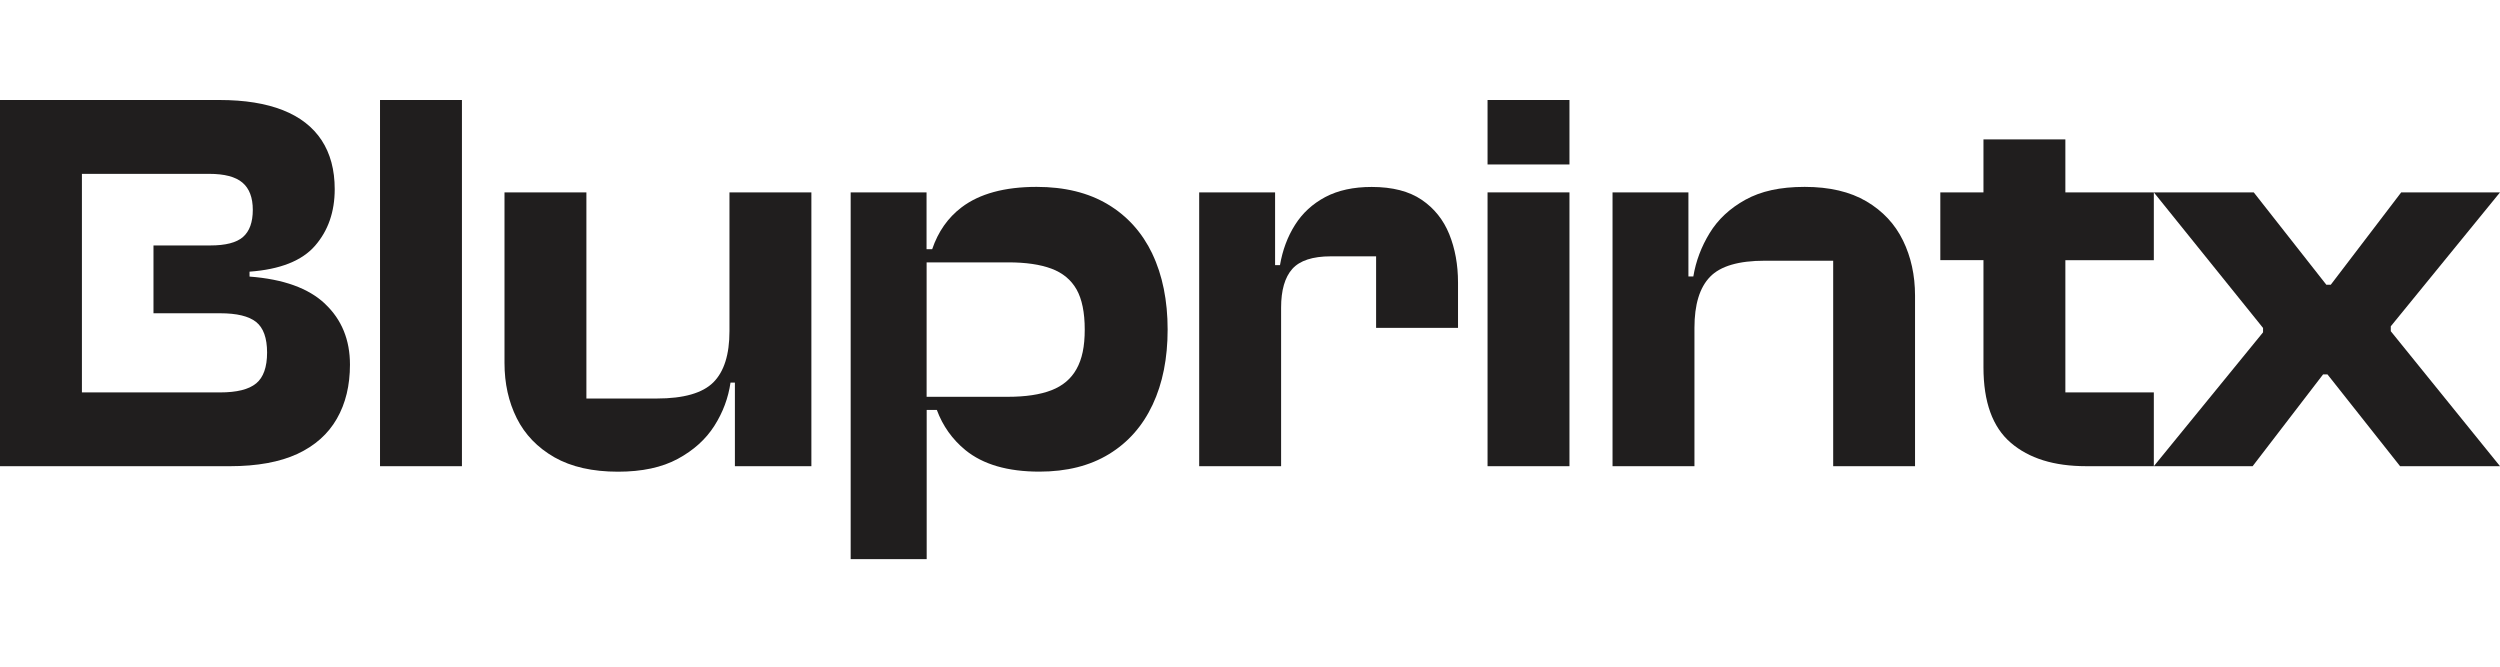
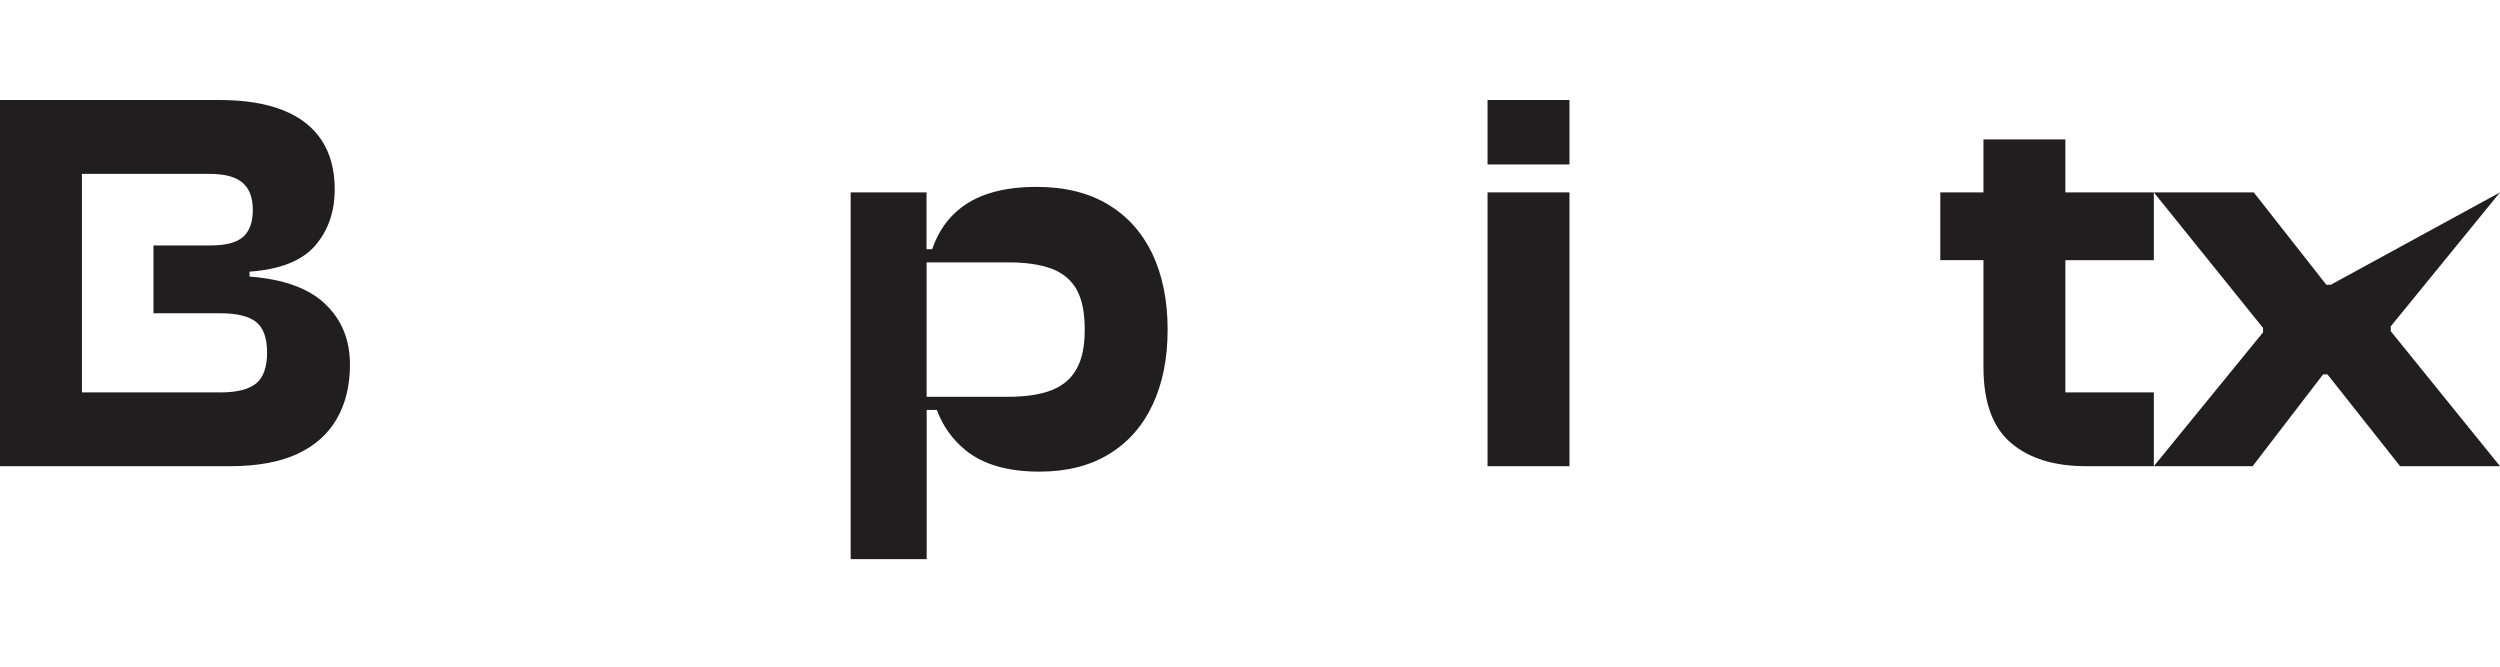
<svg xmlns="http://www.w3.org/2000/svg" width="150" height="40" viewBox="0 0 150 40" fill="none">
  <path d="M19.509 18.234C18.515 17.291 17.003 16.748 14.972 16.595V16.3C16.806 16.166 18.119 15.647 18.904 14.743C19.69 13.839 20.083 12.707 20.083 11.35C20.083 10.191 19.82 9.212 19.297 8.414C18.771 7.616 17.997 7.014 16.971 6.609C15.942 6.204 14.677 6 13.168 6H0V27.972H13.793C15.431 27.972 16.779 27.724 17.84 27.236C18.9 26.741 19.69 26.037 20.212 25.121C20.739 24.206 20.998 23.12 20.998 21.878C20.998 20.392 20.503 19.177 19.509 18.238V18.234ZM15.365 23.006C14.928 23.368 14.206 23.545 13.2 23.545H4.915V10.431H12.548C13.467 10.431 14.131 10.604 14.547 10.957C14.96 11.307 15.168 11.854 15.168 12.593C15.168 13.332 14.972 13.878 14.579 14.22C14.186 14.562 13.53 14.727 12.615 14.727H9.209V18.796H13.204C14.21 18.796 14.928 18.969 15.368 19.319C15.805 19.669 16.025 20.282 16.025 21.155C16.025 22.028 15.805 22.645 15.368 23.006H15.365Z" fill="#201E1E" />
-   <path d="M22.801 6V27.972H27.716V6H22.801Z" fill="#201E1E" />
-   <path d="M48.683 11.543V27.971H44.094V22.955H43.831C43.697 23.875 43.379 24.736 42.864 25.546C42.35 26.356 41.619 27.016 40.668 27.531C39.718 28.046 38.52 28.302 37.082 28.302C35.553 28.302 34.281 28.015 33.263 27.437C32.249 26.855 31.495 26.073 31.004 25.09C30.513 24.107 30.27 23.003 30.27 21.78V11.543H35.184V23.911H39.411C41.03 23.911 42.157 23.584 42.802 22.94C43.446 22.295 43.768 21.273 43.768 19.873V11.543H48.683Z" fill="#201E1E" />
-   <path d="M82.566 15.38V19.673H87.481V16.952C87.481 15.883 87.304 14.916 86.955 14.051C86.605 13.19 86.055 12.498 85.301 11.987C84.546 11.476 83.549 11.217 82.303 11.217C81.211 11.217 80.284 11.417 79.518 11.822C78.752 12.231 78.147 12.785 77.699 13.497C77.251 14.204 76.953 15.01 76.799 15.907H76.505V11.543H71.951V27.971H76.866V18.462C76.866 17.416 77.09 16.638 77.538 16.135C77.986 15.635 78.756 15.38 79.848 15.38H82.566Z" fill="#201E1E" />
  <path d="M89.253 11.543V27.972H94.168V11.543H89.253ZM89.253 6V9.868H94.168V6H89.253Z" fill="#201E1E" />
-   <path d="M109.987 27.972H114.902V17.739C114.902 16.516 114.659 15.411 114.179 14.429C113.7 13.446 112.969 12.663 111.987 12.082C111.005 11.504 109.771 11.213 108.283 11.213C106.794 11.213 105.658 11.472 104.727 11.983C103.8 12.494 103.081 13.163 102.582 13.98C102.079 14.802 101.753 15.667 101.6 16.587H101.305V11.543H96.752V27.972H101.667V19.673C101.667 18.273 101.977 17.255 102.602 16.61C103.226 15.962 104.323 15.643 105.894 15.643H109.991V27.972H109.987Z" fill="#201E1E" />
  <path d="M123.922 23.545H129.23V27.971H125.168C123.243 27.971 121.738 27.504 120.646 26.564C119.55 25.625 119.008 24.115 119.008 22.039V15.608H116.419V11.543H119.008V8.363H123.922V11.543H129.23V15.612H123.922V23.545Z" fill="#201E1E" />
-   <path d="M143.447 19.578L150 11.543H144.072L139.845 17.086H139.581L135.225 11.543H129.23L135.783 19.677V19.94L129.23 27.971H135.158L139.385 22.464H139.648L144.005 27.971H150L143.447 19.873V19.578Z" fill="#201E1E" />
+   <path d="M143.447 19.578L150 11.543L139.845 17.086H139.581L135.225 11.543H129.23L135.783 19.677V19.94L129.23 27.971H135.158L139.385 22.464H139.648L144.005 27.971H150L143.447 19.873V19.578Z" fill="#201E1E" />
  <path d="M69.143 15.23C68.53 13.953 67.642 12.962 66.471 12.262C65.304 11.563 63.878 11.213 62.197 11.213C60.276 11.213 58.771 11.622 57.691 12.443C56.874 13.064 56.288 13.902 55.931 14.951H55.593V11.543H51.04V33.546H55.601V24.595H56.21C56.567 25.558 57.137 26.36 57.923 27.005C58.983 27.869 60.461 28.298 62.362 28.298C64 28.298 65.391 27.948 66.538 27.248C67.685 26.549 68.557 25.562 69.158 24.28C69.759 23.003 70.058 21.497 70.058 19.771C70.058 18.045 69.751 16.508 69.139 15.23H69.143ZM55.597 23.805V15.742H60.496C61.545 15.742 62.409 15.867 63.085 16.119C63.761 16.371 64.263 16.787 64.593 17.365C64.919 17.943 65.084 18.749 65.084 19.775C65.084 20.801 64.923 21.548 64.593 22.138C64.267 22.727 63.764 23.152 63.085 23.415C62.405 23.679 61.533 23.808 60.464 23.808H55.601L55.597 23.805Z" fill="#201E1E" />
</svg>